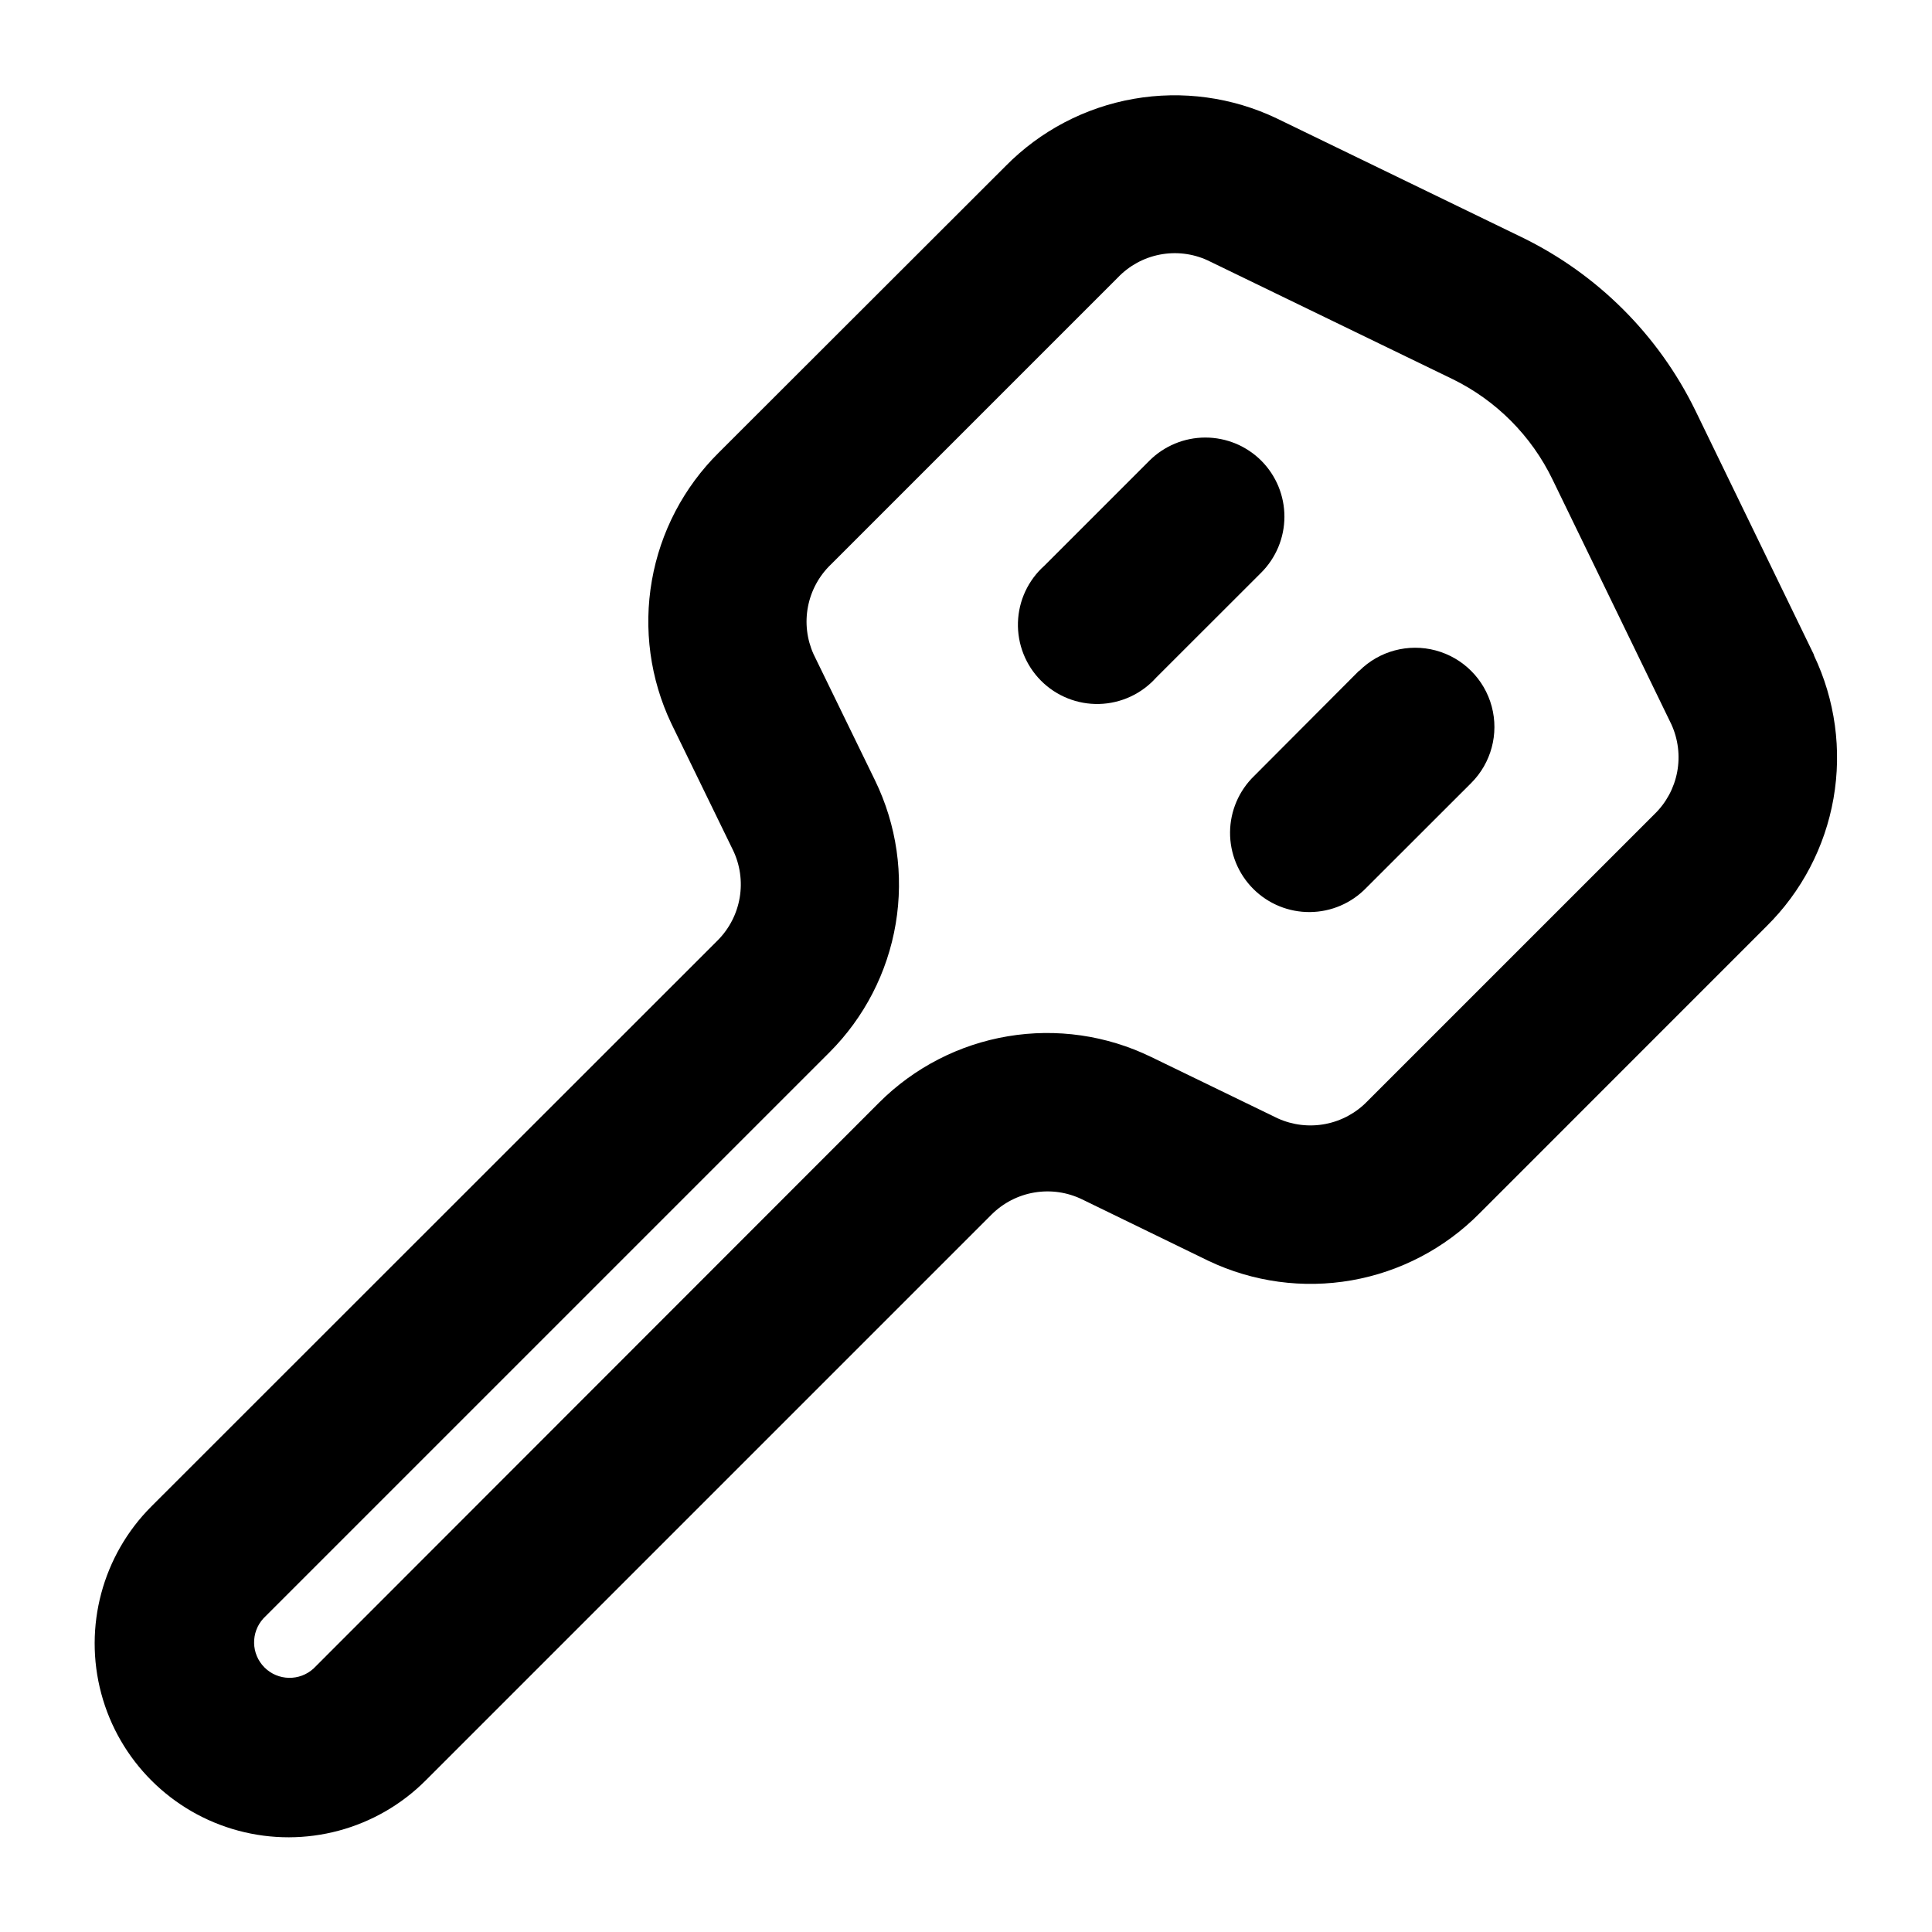
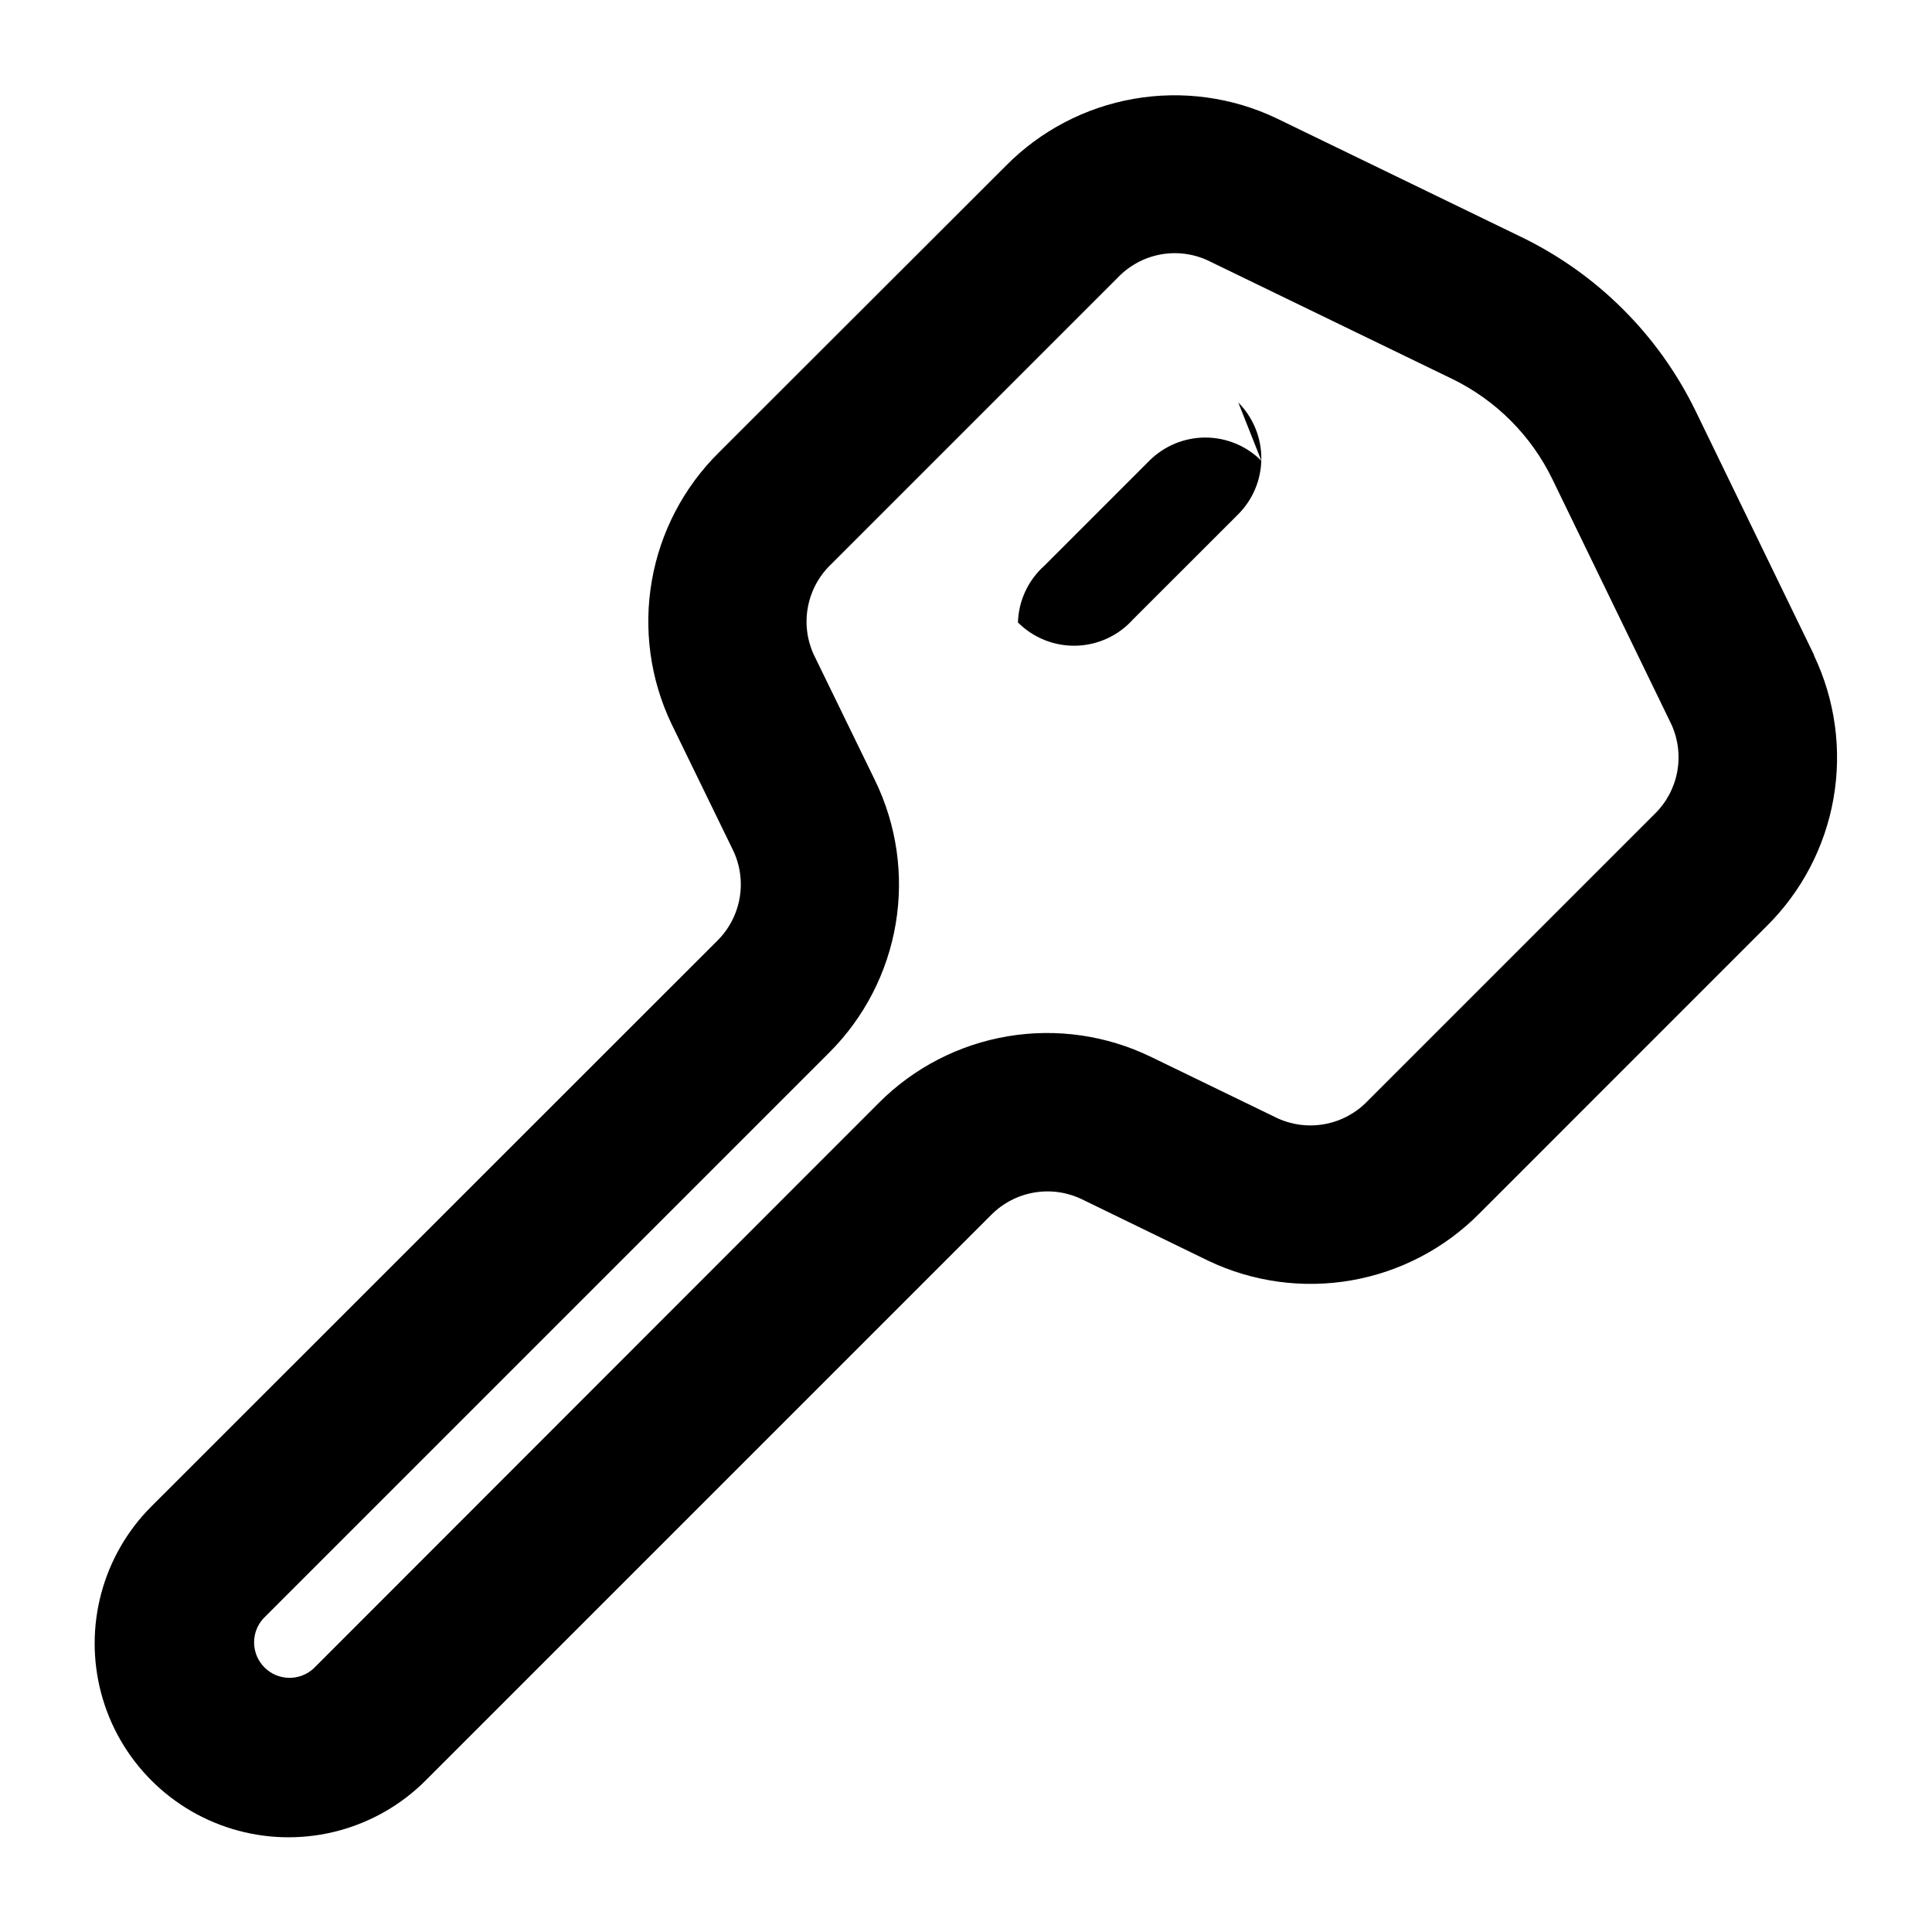
<svg xmlns="http://www.w3.org/2000/svg" fill="#000000" width="800px" height="800px" version="1.1" viewBox="144 144 512 512">
  <g>
-     <path d="m478.28 266.11c-3.938-3.941-9.281-6.156-14.852-6.156-5.57 0-10.914 2.215-14.852 6.156l-27.793 27.797c-4.309 3.84-6.848 9.281-7.016 15.051s2.043 11.355 6.117 15.441c4.078 4.086 9.656 6.312 15.422 6.16 5.769-0.152 11.223-2.676 15.074-6.973l27.816-27.793c3.945-3.926 6.172-9.258 6.188-14.824 0.016-5.566-2.18-10.91-6.106-14.859z" />
-     <path d="m504.2 321.72-27.816 27.898c-4.047 3.91-6.356 9.285-6.406 14.918-0.047 5.629 2.168 11.043 6.148 15.023 3.981 3.984 9.395 6.199 15.027 6.148 5.629-0.047 11.004-2.356 14.914-6.406l27.816-27.793c5.305-5.305 7.379-13.035 5.441-20.281-1.941-7.246-7.598-12.906-14.844-14.852-7.242-1.941-14.977 0.125-20.281 5.43z" />
+     <path d="m478.28 266.11c-3.938-3.941-9.281-6.156-14.852-6.156-5.57 0-10.914 2.215-14.852 6.156l-27.793 27.797c-4.309 3.84-6.848 9.281-7.016 15.051c4.078 4.086 9.656 6.312 15.422 6.16 5.769-0.152 11.223-2.676 15.074-6.973l27.816-27.793c3.945-3.926 6.172-9.258 6.188-14.824 0.016-5.566-2.18-10.91-6.106-14.859z" />
    <path d="m624.76 317.62-31.488-64.867v0.004c-9.777-20.004-25.969-36.16-45.996-45.891l-64.93-31.488h0.004c-11.797-5.625-25.051-7.438-37.922-5.18-12.871 2.258-24.719 8.473-33.895 17.777l-76.031 75.949c-9.289 9.184-15.492 21.031-17.746 33.898-2.258 12.867-0.457 26.117 5.148 37.914l16.289 33.441h0.004c1.918 3.93 2.559 8.359 1.836 12.672s-2.773 8.293-5.867 11.383l-150.03 149.97c-12.977 12.977-18.047 31.895-13.297 49.621 4.75 17.73 18.598 31.578 36.328 36.328 17.727 4.75 36.645-0.316 49.621-13.297l149.97-149.97v0.004c3.09-3.09 7.066-5.141 11.375-5.863 4.309-0.723 8.734-0.082 12.66 1.832l33.48 16.289h0.004c11.797 5.609 25.047 7.406 37.914 5.152 12.867-2.258 24.715-8.461 33.898-17.746l76.035-76.055c9.305-9.176 15.516-21.023 17.773-33.895 2.258-12.871 0.445-26.125-5.18-37.922zm-42.32 42.152-76.035 76.035c-3.004 3.125-6.906 5.242-11.164 6.062-4.258 0.82-8.668 0.301-12.617-1.488l-33.586-16.289h-0.004c-11.781-5.727-25.051-7.637-37.969-5.465-12.918 2.172-24.836 8.316-34.098 17.578l-149.86 149.96c-3.711 3.41-9.449 3.289-13.016-0.273-3.562-3.562-3.684-9.301-0.273-13.012l149.97-149.97c9.266-9.262 15.414-21.184 17.582-34.105 2.172-12.922 0.258-26.199-5.473-37.98l-16.289-33.441c-1.789-3.953-2.309-8.359-1.488-12.617 0.82-4.262 2.938-8.16 6.066-11.168l76.055-76.055c2.992-3.133 6.883-5.254 11.141-6.074 4.254-0.82 8.656-0.297 12.598 1.5l64.949 31.488h0.004c11.574 5.656 20.91 15.035 26.512 26.637l31.488 64.867c1.801 3.945 2.336 8.352 1.535 12.617-0.805 4.262-2.91 8.172-6.027 11.188z" />
  </g>
</svg>